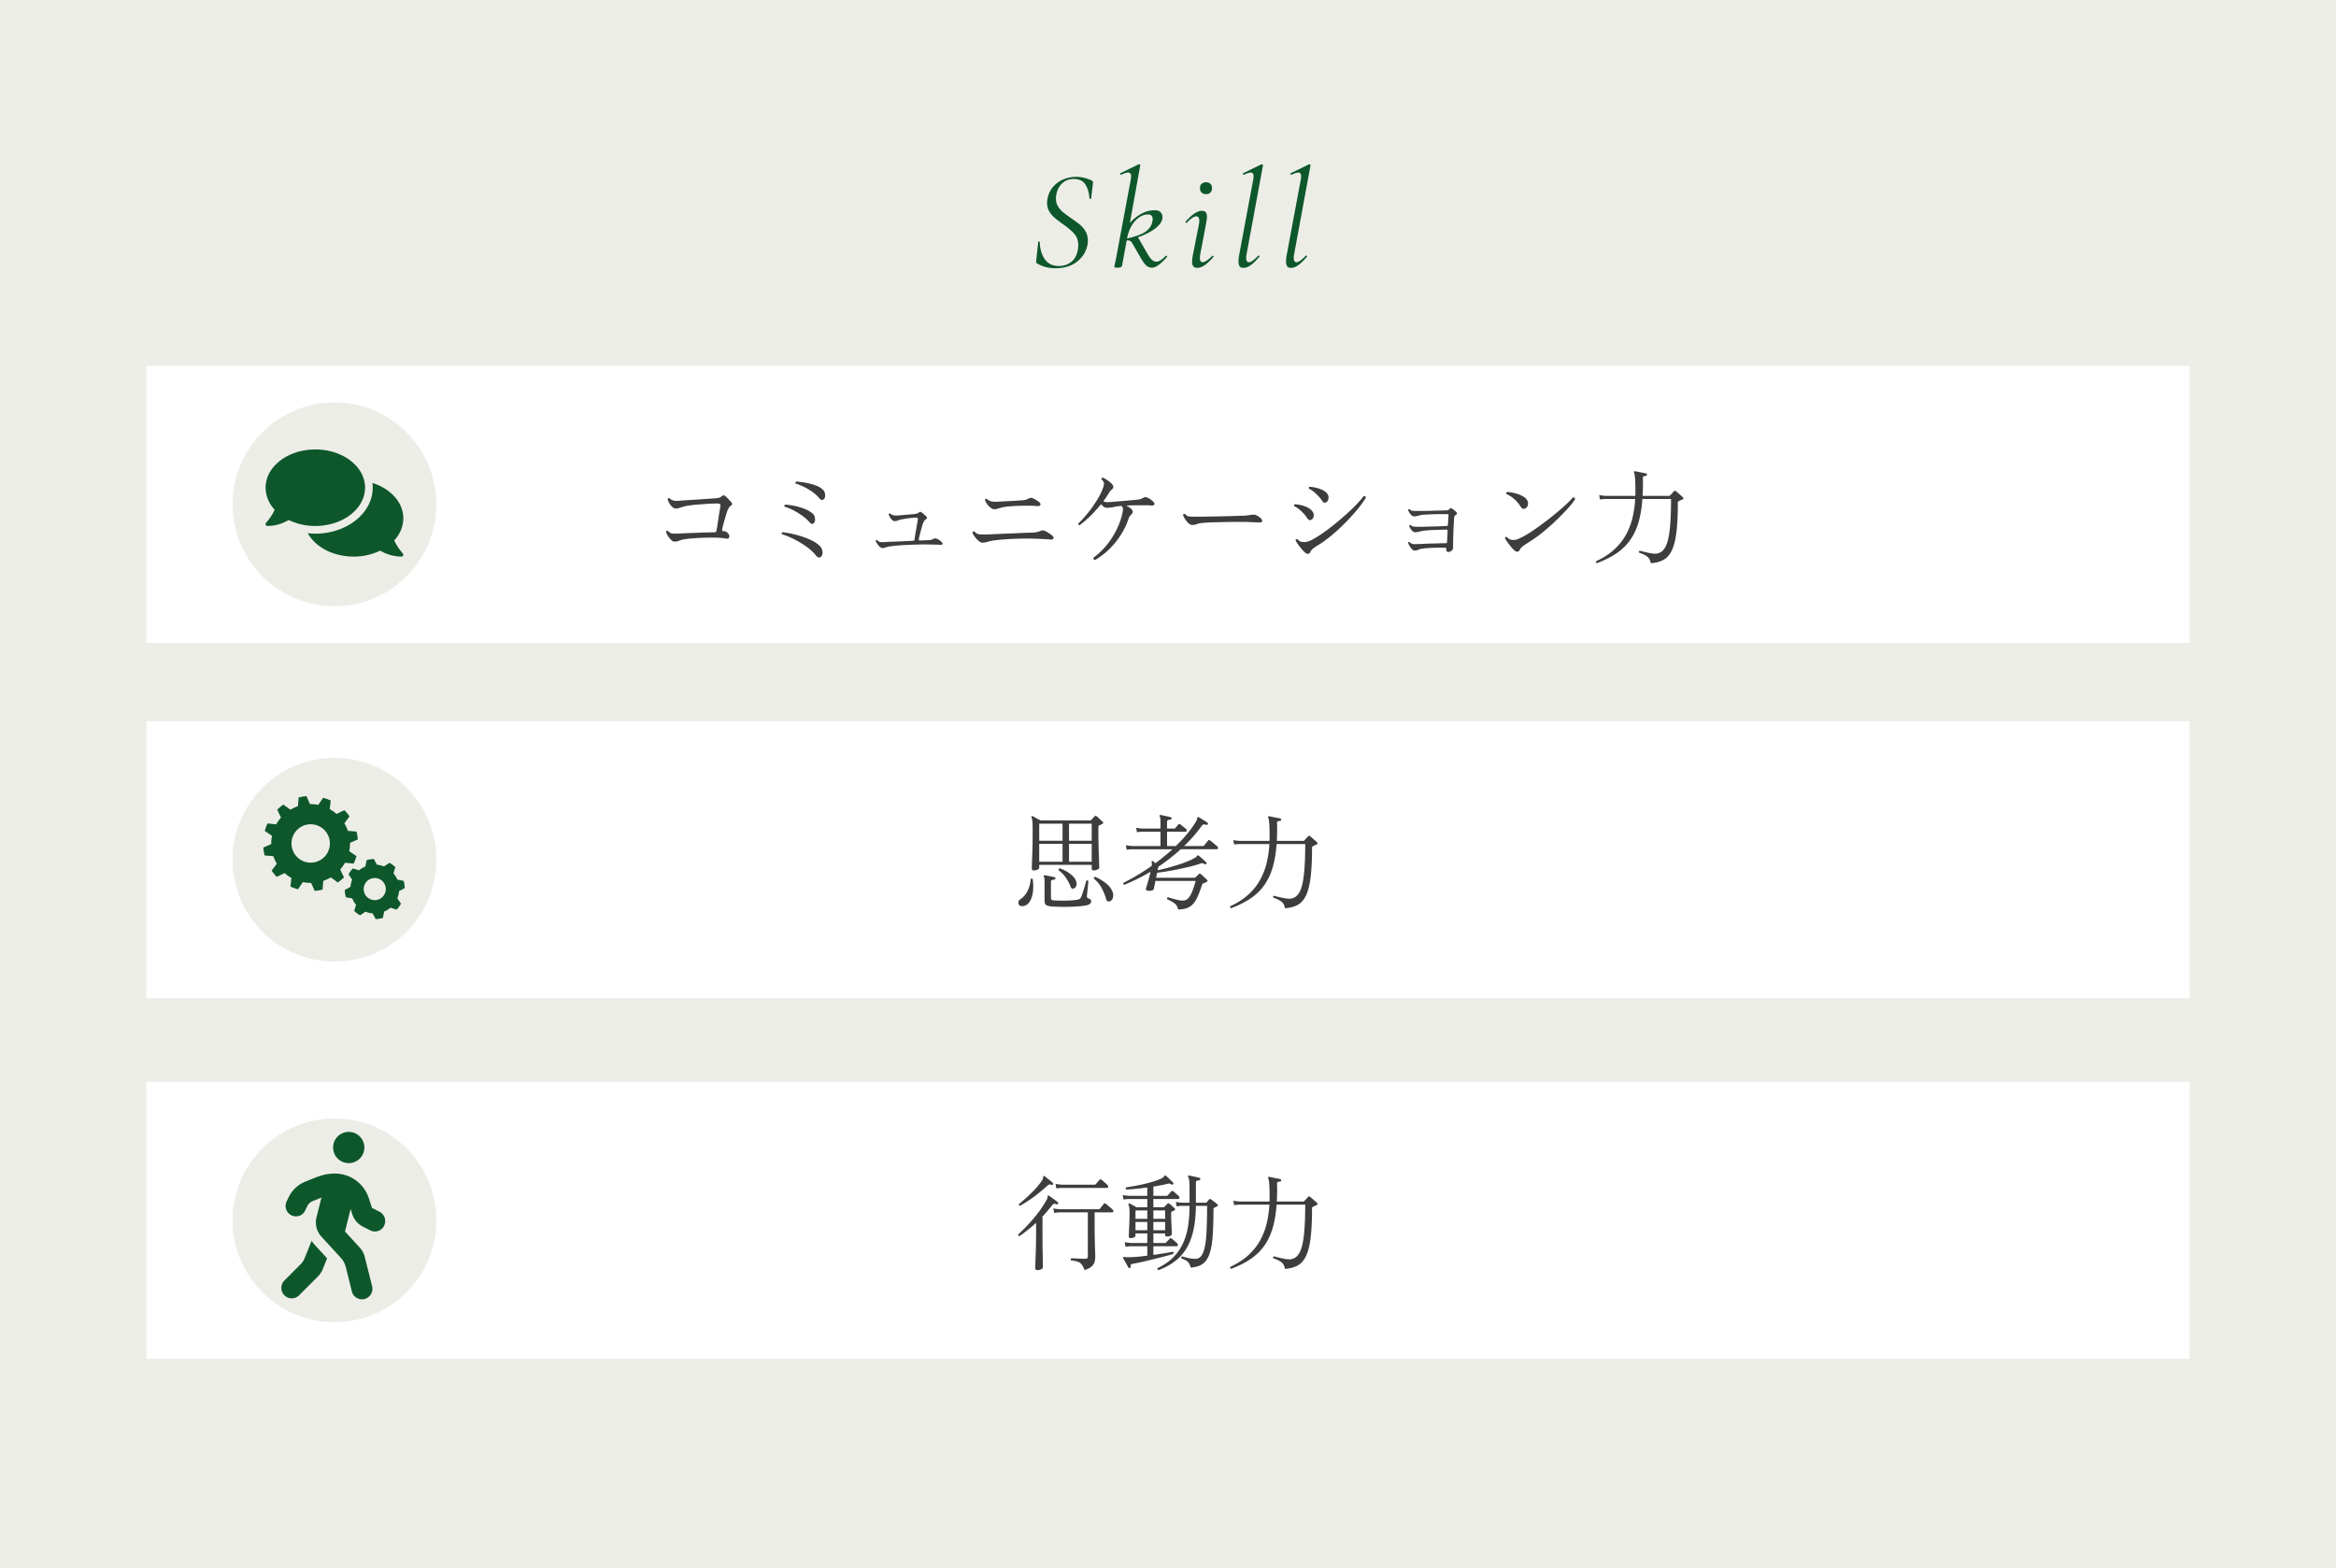
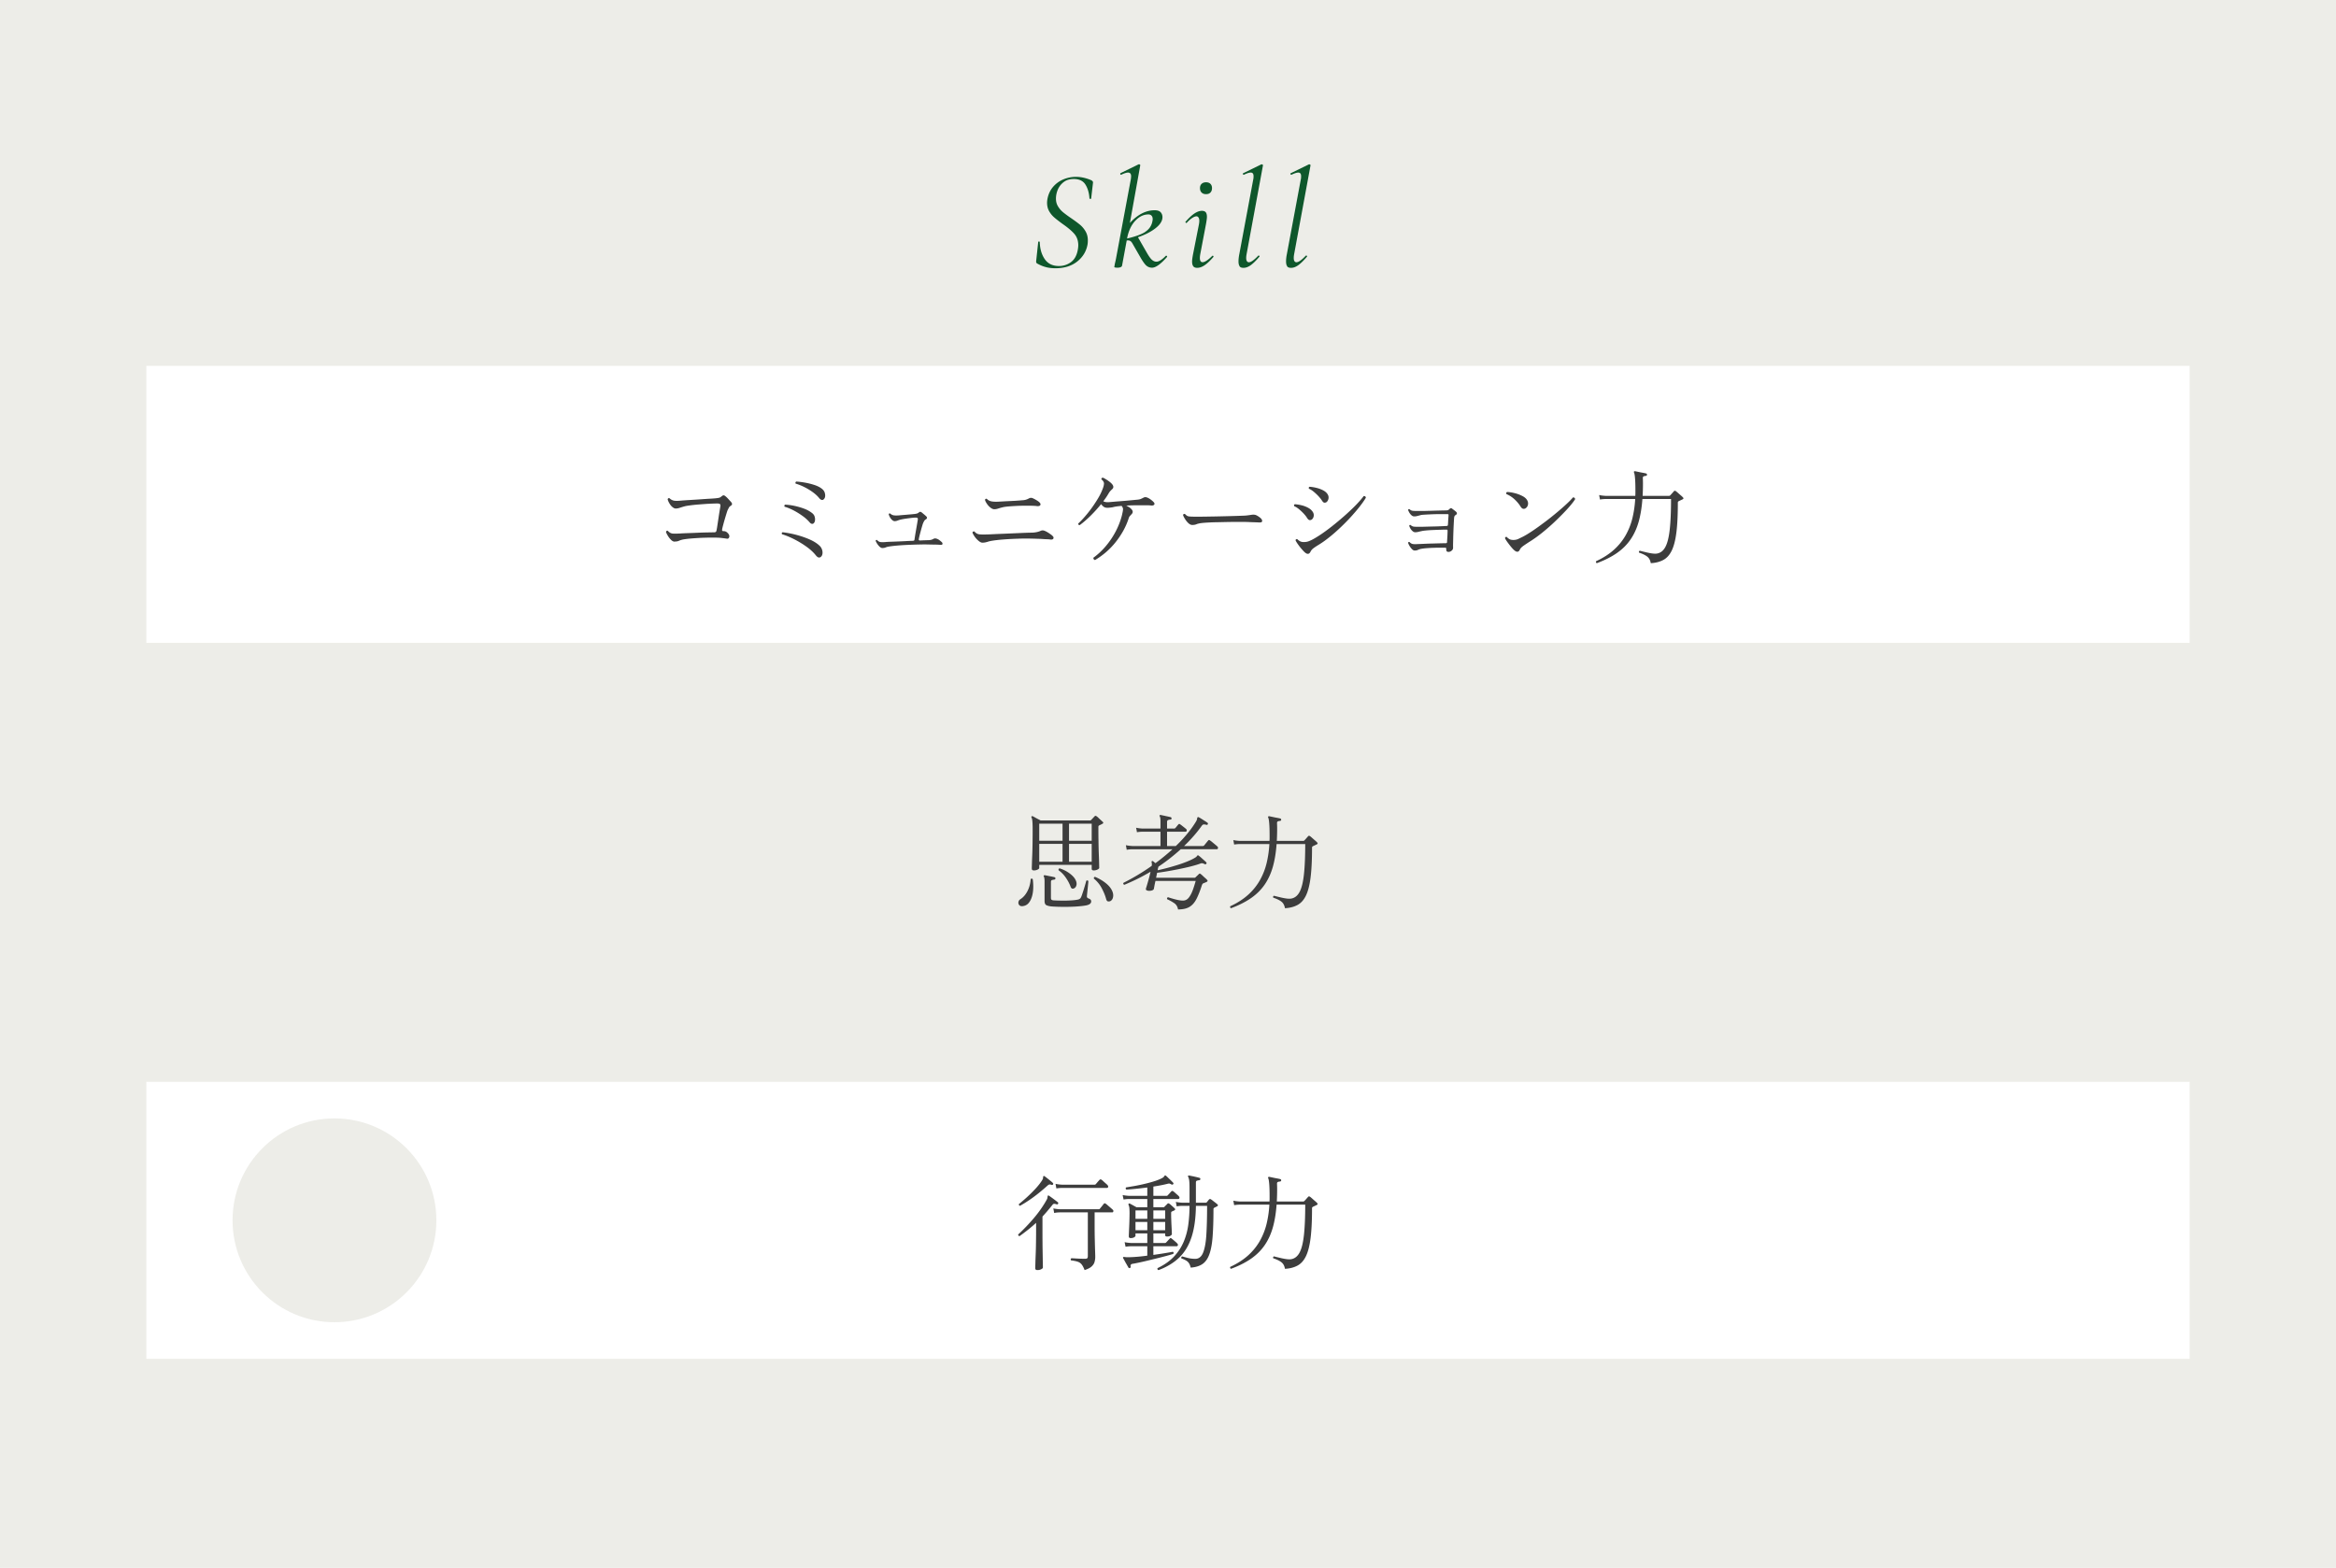
<svg xmlns="http://www.w3.org/2000/svg" id="lyr2" viewBox="0 0 447 300">
  <defs>
    <style>.cls-2{fill:#edede8}.cls-3{fill:#fff}.cls-4{fill:#0e572b}.cls-5{fill:#3d3d3d}</style>
  </defs>
  <g id="lyr">
    <path id="rect7741" d="M0 0h447v300H0z" class="cls-2" />
    <path id="rect7743" d="M28 70h391v53H28z" class="cls-3" />
-     <path id="rect7744" d="M28 138h391v53H28z" class="cls-3" />
    <path id="rect7745" d="M28 207h391v53H28z" class="cls-3" />
    <path d="M200.19 51.12c-.56-.13-1.14-.37-1.75-.71-.14-.09-.2-.26-.16-.51l.38-3.56c0-.09.05-.13.15-.13s.15.04.15.13c.04 1.3.36 2.38.96 3.25.6.87 1.51 1.31 2.71 1.31a3.8 3.8 0 0 0 2.34-.77c.67-.51 1.1-1.31 1.28-2.39.05-.31.08-.58.08-.81 0-.88-.26-1.62-.77-2.2-.51-.58-1.26-1.21-2.23-1.88-.67-.49-1.19-.89-1.58-1.23-.39-.33-.72-.73-.99-1.2s-.4-1.01-.4-1.62c0-.25.03-.51.08-.78.18-.9.54-1.66 1.09-2.29.55-.63 1.21-1.1 1.98-1.42a6.22 6.22 0 0 1 2.4-.47c.95 0 1.93.22 2.92.65.23.13.34.28.32.46l-.35 3c0 .07-.05.11-.15.11s-.16-.04-.18-.11c-.07-1.06-.33-1.94-.78-2.65-.45-.7-1.19-1.05-2.21-1.05-.77 0-1.42.19-1.93.58-.51.39-.89.87-1.13 1.44-.24.58-.36 1.15-.36 1.73s.13 1.05.39 1.48c.26.43.58.81.96 1.12.38.31.91.71 1.59 1.17.68.47 1.24.88 1.66 1.23.42.35.78.78 1.07 1.28.29.5.43 1.07.43 1.7 0 .32-.02.58-.05.76-.23 1.33-.89 2.43-1.97 3.29-1.08.86-2.48 1.3-4.19 1.3-.61 0-1.2-.07-1.75-.2ZM213.23 51.05l.11-.62c.11-.43.21-.91.3-1.43l2.75-14.71c.04-.29.05-.48.05-.57 0-.47-.2-.7-.59-.7-.29 0-.72.14-1.3.41h-.05c-.07 0-.12-.04-.13-.12-.02-.08 0-.14.05-.18l3.48-1.7h.05c.07 0 .14.03.19.08.05.05.07.1.05.13l-2.48 13.77-1 5.4c-.02.13-.1.23-.26.3-.15.07-.36.11-.61.11-.41 0-.62-.05-.62-.16Zm5.87-6.66c.78-.5 1.26-1.18 1.42-2.07.04-.18.05-.31.05-.38 0-.29-.07-.51-.22-.67-.14-.16-.34-.24-.59-.24-.92 0-1.75.4-2.5 1.19-.75.79-1.26 1.85-1.55 3.19l-.73-.97c.67-1.24 1.54-2.25 2.62-3.04 1.08-.78 2.2-1.17 3.35-1.17.54 0 .92.13 1.15.39.23.26.34.57.34.93 0 .88-.66 1.74-1.98 2.58-1.32.84-3.06 1.49-5.22 1.96v-.35c1.8-.4 3.09-.84 3.87-1.34Zm.3 6.47c-.3-.25-.65-.73-1.07-1.43l-1.57-2.73c-.14-.27-.28-.45-.42-.55-.13-.1-.3-.15-.5-.15-.16 0-.37.03-.62.08l2.46-.81 1.86 3.24c.36.61.67 1.03.93 1.24.26.22.54.32.82.32.47 0 1.06-.37 1.78-1.11.02-.02.04-.03.08-.03.07 0 .13.03.16.09.04.06.04.11 0 .15-1.21 1.37-2.16 2.05-2.86 2.05-.41 0-.77-.13-1.07-.38ZM228.35 50.96c-.16-.19-.24-.5-.24-.93 0-.27.06-.75.19-1.43l1.11-5.62c.05-.27.08-.51.08-.73 0-.27-.05-.48-.15-.63-.1-.15-.23-.23-.39-.23-.22 0-.49.11-.82.32s-.68.52-1.04.92c-.02.02-.04.03-.08.03-.05 0-.1-.03-.15-.09-.04-.06-.04-.11.01-.15.63-.72 1.2-1.25 1.7-1.58.5-.33.98-.5 1.43-.5.32 0 .56.09.72.27.15.18.23.48.23.89 0 .25-.06.73-.19 1.43l-1.08 5.67c-.05.29-.08.53-.08.73 0 .56.17.84.51.84.43 0 1.04-.4 1.84-1.19.04-.04.07-.05.11-.05.05 0 .1.03.13.09.04.06.03.12-.03.18-.61.7-1.16 1.22-1.65 1.55s-.96.5-1.43.5c-.32 0-.57-.09-.73-.28Zm1.58-14.12c-.21-.21-.31-.49-.31-.85 0-.34.1-.61.31-.81.21-.2.49-.3.85-.3s.64.1.84.3c.2.2.3.47.3.81 0 .36-.1.64-.3.85-.2.21-.48.31-.84.31s-.64-.1-.85-.31ZM237.22 50.96c-.15-.19-.23-.51-.23-.96 0-.38.05-.85.16-1.4l2.67-14.31c.04-.14.05-.34.05-.59 0-.45-.18-.68-.54-.68-.29 0-.72.14-1.3.41h-.05c-.07 0-.12-.04-.15-.13s0-.14.07-.16l3.48-1.7h.05c.07 0 .14.03.19.08.05.05.07.1.05.13l-3.13 16.96c-.05.27-.08.51-.08.73 0 .27.04.48.13.62s.22.22.38.22c.4 0 .99-.41 1.78-1.24.04-.04.07-.05.11-.05.05 0 .1.03.13.09.04.06.03.12-.03.17-.61.72-1.16 1.25-1.63 1.59-.48.34-.94.51-1.39.51-.34 0-.59-.09-.74-.28ZM246.32 50.96c-.15-.19-.23-.51-.23-.96 0-.38.05-.85.16-1.4l2.67-14.31c.04-.14.05-.34.05-.59 0-.45-.18-.68-.54-.68-.29 0-.72.14-1.3.41h-.05c-.07 0-.12-.04-.15-.13s0-.14.07-.16l3.48-1.7h.05c.07 0 .14.03.19.08.05.05.07.1.05.13l-3.13 16.96c-.05.27-.08.51-.08.73 0 .27.04.48.13.62s.22.22.38.22c.4 0 .99-.41 1.78-1.24.04-.04.07-.05.11-.05.05 0 .1.03.13.09.04.06.03.12-.03.17-.61.72-1.16 1.25-1.63 1.59-.48.34-.94.51-1.39.51-.34 0-.59-.09-.74-.28Z" class="cls-4" />
    <path d="M129.1 103.64c-.23 0-.46-.11-.69-.34-.23-.23-.44-.49-.62-.79s-.3-.54-.35-.73c.07-.21.19-.28.36-.2.28.31.58.48.89.51.31.03.76.03 1.33-.01h.12c.4-.03.89-.05 1.47-.07.58-.02 1.19-.04 1.82-.07.63-.03 1.24-.05 1.81-.06.57-.01 1.05-.02 1.42-.02.12 0 .22-.03.3-.08.08-.05.13-.17.16-.34.04-.19.09-.48.15-.88s.13-.84.2-1.32c.07-.48.14-.93.21-1.35.07-.42.12-.74.16-.97.04-.21.02-.36-.06-.45-.08-.09-.26-.13-.54-.13-.41 0-.93.02-1.54.05-.61.03-1.24.08-1.89.13-.65.05-1.23.11-1.75.18-.52.07-.89.13-1.12.2-.32.09-.61.18-.88.27-.27.09-.52.13-.76.13-.15 0-.3-.05-.45-.15-.15-.1-.29-.22-.41-.35-.17-.2-.32-.42-.45-.67-.13-.25-.2-.45-.23-.61.07-.19.19-.25.36-.18.25.24.53.39.83.45.3.06.75.06 1.35 0 .48-.04 1.06-.08 1.73-.12s1.35-.08 2.03-.13 1.29-.09 1.84-.12.94-.06 1.18-.09c.25-.03.45-.06.58-.1.13-.04.27-.13.42-.26.16-.13.29-.2.39-.19.1 0 .22.06.35.17.15.12.33.29.54.52s.37.4.48.52c.15.16.23.3.24.43.01.13-.07.25-.26.37-.16.09-.28.22-.36.38s-.17.33-.26.52c-.04.12-.11.33-.2.62-.09.29-.19.63-.3 1-.11.37-.21.73-.3 1.07s-.16.61-.2.81c-.03.19-.02.31 0 .36.03.05.14.08.31.08.28 0 .54.13.78.4.24.25.32.5.25.74s-.23.34-.47.3c-.21-.04-.53-.08-.94-.13-.41-.05-.85-.07-1.32-.07h-1.15c-.42 0-.85.02-1.29.03-.65.03-1.3.07-1.95.12-.65.05-1.21.12-1.69.2-.32.07-.59.15-.8.25-.21.1-.49.15-.84.15ZM157.04 106.58c-.13.09-.28.12-.43.08s-.33-.19-.53-.44c-.45-.56-1.04-1.1-1.75-1.61s-1.48-.98-2.3-1.4c-.82-.42-1.62-.75-2.39-.99-.09-.19-.05-.31.12-.38.91.11 1.81.28 2.7.52.89.24 1.72.53 2.47.86.75.33 1.36.71 1.81 1.12.25.21.43.47.54.77.11.3.14.58.1.85s-.15.47-.34.62Zm-1.32-6.48c-.09.11-.21.15-.36.13-.15-.02-.29-.11-.42-.27a7.56 7.56 0 0 0-1.33-1.21c-.54-.39-1.11-.75-1.72-1.07-.61-.32-1.19-.56-1.75-.72-.09-.17-.06-.31.1-.4.56.03 1.15.1 1.76.23.61.13 1.21.3 1.79.51s1.08.48 1.51.8c.29.2.48.44.57.71.09.27.11.53.08.77s-.11.41-.23.52Zm1.92-4.58c-.13.13-.28.18-.43.13s-.3-.15-.43-.31c-.31-.39-.7-.76-1.19-1.12-.49-.36-1.02-.69-1.59-.98-.57-.29-1.15-.53-1.74-.7-.05-.07-.07-.14-.04-.22a.32.32 0 0 1 .14-.18c.47.03 1.01.09 1.64.2.63.11 1.23.26 1.82.45s1.06.43 1.42.71c.28.21.47.46.56.73s.12.53.09.76c-.03.23-.12.41-.25.53ZM168.84 104.86c-.17 0-.35-.09-.53-.26-.18-.17-.34-.37-.48-.59s-.23-.4-.27-.53c.05-.16.15-.21.28-.14.2.23.42.35.65.38.23.03.55.03.95 0 .07-.01.12-.02.16-.02.19-.01.47-.03.86-.04.39-.01.83-.03 1.32-.05.49-.02 1-.04 1.51-.07.51-.03.99-.05 1.43-.06.09-.01.16-.04.2-.07.04-.03.07-.1.08-.21.01-.12.05-.35.1-.68.05-.33.12-.71.19-1.12.07-.41.14-.8.2-1.15.06-.35.1-.61.13-.77.03-.15.02-.26-.03-.33s-.17-.11-.37-.11c-.19 0-.46.02-.81.06-.35.04-.71.09-1.07.14-.36.05-.66.11-.9.16s-.46.12-.66.2c-.2.08-.39.12-.58.12-.17 0-.34-.08-.51-.24-.17-.16-.31-.34-.42-.55s-.18-.38-.21-.53c.05-.15.15-.19.28-.14.19.17.39.28.61.33.22.05.56.06 1.01.03.31-.03.66-.06 1.05-.09s.78-.07 1.15-.1c.37-.03.68-.06.92-.09.19-.03.33-.06.43-.09.1-.03.2-.1.31-.19.12-.09.22-.14.29-.13s.16.05.27.13c.11.09.25.21.43.36s.32.27.41.36c.24.23.22.43-.06.6-.12.07-.21.15-.28.26s-.15.26-.24.46c-.04.09-.1.28-.18.55s-.17.58-.26.92c-.09.34-.18.66-.25.96-.07.3-.12.51-.13.63-.04.17.04.26.24.26.24-.01.54-.03.91-.04.37-.01.62-.02.75-.02.2-.01.36-.04.48-.07.12-.03.28-.1.48-.21.19-.09.44-.07.76.08.12.05.27.15.44.29.17.14.29.24.36.31.11.13.14.25.1.36-.04.11-.17.15-.4.14-.2-.03-.49-.04-.86-.05-.37 0-.67-.01-.9-.01a28.8 28.8 0 0 0-1.89-.02c-.69.01-1.38.03-2.09.06-.8.03-1.57.07-2.3.13-.73.06-1.34.13-1.82.21-.25.04-.46.1-.62.17s-.37.11-.62.11ZM187.98 103.84c-.23-.01-.48-.14-.76-.38s-.53-.51-.74-.82-.35-.56-.4-.76a.27.27 0 0 1 .16-.17c.08-.03.15-.04.22-.01.27.32.59.5.96.54.37.04.84.05 1.4.02h.18c.32-.01.77-.03 1.34-.06.57-.03 1.21-.05 1.91-.08l2.09-.09c.69-.03 1.32-.06 1.89-.08.57-.02 1-.03 1.29-.03.61-.03 1.15-.14 1.6-.34.15-.07.29-.1.43-.09.14 0 .32.06.55.17.12.05.27.14.45.25.18.11.35.23.52.35s.28.22.35.3c.17.16.22.32.15.48-.07.16-.26.23-.55.2-.17-.03-.41-.05-.72-.06s-.61-.03-.92-.05c-.31-.02-.57-.03-.78-.03-.63-.03-1.27-.04-1.92-.05-.65 0-1.29 0-1.92.03-.99.03-1.92.08-2.81.15-.89.07-1.65.16-2.29.27-.13.03-.26.05-.37.08-.11.03-.22.06-.33.1-.15.04-.3.08-.45.11s-.33.05-.53.05Zm2.26-6.4c-.24-.01-.49-.13-.75-.34-.26-.21-.48-.46-.67-.75-.19-.29-.3-.52-.34-.71.07-.19.19-.25.36-.18.23.25.53.41.92.48s.89.08 1.5.04c.23-.01.53-.03.9-.05.37-.02.78-.04 1.21-.06.43-.02.85-.04 1.25-.07s.73-.05 1-.08c.45-.01.88-.13 1.28-.36a.8.8 0 0 1 .74-.02c.21.09.45.22.7.37s.43.28.52.37c.23.21.3.4.21.56s-.3.23-.63.2c-.28-.04-.65-.06-1.11-.07s-.96 0-1.5 0-1.07.02-1.6.05c-.53.03-1 .06-1.41.1s-.73.09-.94.14c-.32.08-.61.16-.88.25s-.52.13-.76.13ZM209.54 107.16c-.12-.03-.21-.08-.26-.17s-.07-.18-.06-.27c.88-.64 1.68-1.39 2.41-2.26.73-.87 1.36-1.81 1.89-2.83.53-1.02.93-2.08 1.2-3.17v-.04c.09-.36.15-.66.17-.91s-.07-.48-.27-.71c-.32.03-.62.06-.91.1s-.55.09-.79.16c-.32.05-.63.09-.92.1-.29.01-.53-.03-.72-.14-.21-.13-.41-.32-.58-.56-.59.73-1.25 1.47-1.99 2.2-.74.73-1.44 1.34-2.11 1.82a.28.28 0 0 1-.22-.09.263.263 0 0 1-.06-.21c.4-.37.83-.82 1.28-1.34.45-.52.9-1.08 1.33-1.68.43-.6.83-1.21 1.2-1.83.37-.62.66-1.22.87-1.79.16-.4.24-.74.25-1.01 0-.27-.16-.54-.49-.81-.03-.19.07-.29.28-.32.23.09.51.25.84.47.33.22.6.43.8.63.43.44.47.81.14 1.1-.17.16-.3.29-.39.39-.09.1-.2.27-.35.51-.12.21-.26.44-.42.67-.16.23-.34.48-.54.75.29.15.67.2 1.14.16.57-.05 1.21-.11 1.9-.16s1.36-.11 2-.17c.64-.06 1.17-.11 1.58-.15.23-.03.42-.07.58-.14.16-.07.33-.15.5-.24.13-.07.26-.1.38-.09.12 0 .24.04.36.09.23.09.44.22.64.37s.36.29.48.41c.23.21.29.4.19.55s-.32.21-.65.17c-.24-.03-.54-.04-.91-.04h-1.41c-.84 0-1.63.02-2.38.06.16.09.32.18.47.27.15.09.28.18.37.27.44.39.51.75.2 1.08-.16.17-.28.31-.37.4-.09.09-.17.27-.25.54-.52 1.55-1.33 3.01-2.43 4.4-1.1 1.39-2.42 2.54-3.97 3.46ZM228.1 100.44c-.23 0-.46-.12-.71-.35-.25-.23-.46-.5-.65-.81-.19-.31-.31-.55-.36-.74.07-.19.19-.25.38-.18.23.25.45.4.68.44.23.04.57.06 1.02.06h1.44c.64 0 1.36-.02 2.15-.03a362.402 362.402 0 0 0 4.51-.11c.64-.02 1.12-.04 1.44-.05.27-.01.51-.03.73-.06s.46-.06.71-.1c.17-.03.34-.04.5-.03s.31.04.46.11c.17.08.36.19.55.33.19.14.34.27.43.39.13.19.17.35.12.48-.05.13-.23.19-.52.18-.29-.01-.64-.03-1.04-.04-.4-.01-.75-.03-1.06-.04-.15-.01-.43-.02-.86-.02h-1.53c-.59 0-1.22 0-1.89.02-.67.01-1.32.03-1.96.04-.64.01-1.21.04-1.72.07-.51.03-.9.07-1.18.11-.33.05-.61.12-.82.21s-.49.13-.82.13ZM250.96 99.44a.58.58 0 0 1-.37.08c-.14-.01-.3-.15-.47-.4-.16-.27-.38-.55-.65-.84-.27-.29-.57-.57-.88-.83-.31-.26-.62-.46-.93-.59-.09-.19-.05-.31.12-.38.43.03.86.1 1.31.21s.85.27 1.22.47c.37.2.64.43.83.7.21.28.29.58.24.89s-.19.54-.42.69Zm-1.42 6.12c-.19-.19-.39-.42-.62-.69-.23-.27-.43-.55-.62-.82s-.32-.5-.4-.69a.32.32 0 0 1 .14-.18c.07-.04.13-.05.2-.02.15.16.32.29.52.4.2.11.45.16.74.16s.55-.04.78-.11.47-.18.74-.31c.6-.31 1.27-.72 2.02-1.24s1.52-1.1 2.31-1.74c.79-.64 1.56-1.29 2.3-1.96.74-.67 1.4-1.3 1.97-1.9.57-.6 1.01-1.11 1.32-1.54.25-.03.39.08.42.32-.24.41-.59.92-1.05 1.52-.46.6-1 1.24-1.62 1.93s-1.28 1.37-1.99 2.05c-.71.68-1.42 1.32-2.15 1.91-.73.59-1.42 1.1-2.09 1.51-.51.31-.89.56-1.14.75-.25.19-.43.4-.54.63-.27.57-.68.58-1.24.02Zm4.26-9.46c-.12.07-.25.09-.39.08-.14-.01-.29-.15-.45-.4-.17-.27-.4-.55-.67-.84-.27-.29-.57-.57-.88-.83-.31-.26-.62-.46-.93-.59-.09-.19-.05-.31.12-.38.43.03.86.1 1.31.21.45.11.86.26 1.23.45s.65.41.84.68c.21.29.29.6.23.92s-.2.55-.41.7ZM277.16 105.6c-.15 0-.25-.04-.32-.11s-.1-.24-.1-.49c0-.13-.05-.2-.16-.2h-1c-.4 0-.83 0-1.28.02-.45.01-.89.04-1.31.07-.42.03-.78.08-1.07.13-.24.05-.44.12-.6.2-.16.08-.37.12-.62.12-.17 0-.35-.09-.53-.28-.18-.19-.34-.4-.47-.63a2.65 2.65 0 0 1-.26-.57c.05-.15.15-.19.28-.14.21.23.44.35.67.38.23.03.56.03.99 0h.08c.31-.01.69-.03 1.15-.05.46-.02.95-.04 1.46-.05.51-.01 1-.03 1.46-.04.46-.01.83-.02 1.11-.02.17 0 .26-.07.26-.22 0-.08.01-.27.03-.56.02-.29.04-.6.05-.92.01-.32.02-.55.02-.7 0-.04 0-.08-.03-.13-.02-.05-.08-.07-.17-.07-.21 0-.55 0-1.01.02-.46.01-.95.03-1.47.05-.52.02-.99.05-1.42.09s-.71.08-.86.12c-.24.05-.46.1-.66.15-.2.05-.39.07-.58.07-.17 0-.34-.07-.51-.22-.17-.15-.31-.32-.42-.52-.11-.2-.18-.37-.21-.5.05-.15.14-.19.26-.14.19.17.38.27.58.3s.51.04.92.04h.14c.27 0 .64 0 1.13-.02.49-.01 1.01-.03 1.56-.04.55-.01 1.06-.03 1.53-.05.47-.02.82-.04 1.06-.05.15-.01.22-.09.22-.22.01-.11.03-.29.04-.56.01-.27.03-.53.05-.79s.03-.42.03-.49c.01-.09 0-.15-.04-.17a.418.418 0 0 0-.18-.03h-1.92c-.44 0-.88.02-1.32.04-.44.02-.83.04-1.17.06-.34.02-.58.05-.73.09-.24.07-.46.12-.65.17s-.38.07-.57.07c-.17 0-.34-.07-.51-.22s-.31-.32-.42-.52a2.9 2.9 0 0 1-.23-.5c.07-.15.16-.19.28-.14.17.17.36.27.57.3.21.03.52.04.93.04h1.06c.4 0 .84-.02 1.31-.03.47-.01.93-.03 1.37-.04.44-.01.82-.02 1.14-.03.32 0 .52-.01.6-.01.15 0 .27-.02.36-.05s.19-.1.3-.21c.11-.11.2-.16.27-.17s.16.03.25.11c.11.08.24.18.4.3.16.12.29.23.38.32s.13.19.12.3-.08.19-.2.26c-.13.08-.22.17-.26.26-.04.09-.07.23-.08.4-.01.17-.03.45-.05.82a113.785 113.785 0 0 0-.11 2.7c-.01.48-.02.91-.03 1.29s0 .66 0 .85-.09.36-.27.52-.38.24-.61.24ZM289.62 105.16c-.2-.2-.42-.45-.65-.74-.23-.29-.44-.57-.63-.84-.17-.24-.29-.45-.36-.62.03-.09.07-.16.14-.2.07-.04.13-.05.2-.02.15.17.32.31.52.42.2.11.45.16.74.16.36 0 .69-.07.98-.21.29-.14.57-.28.84-.41.55-.28 1.18-.67 1.91-1.16.73-.49 1.48-1.04 2.27-1.63.79-.59 1.54-1.19 2.26-1.79.72-.6 1.36-1.16 1.92-1.68.56-.52.97-.94 1.22-1.26.12-.01.22.01.3.08.08.07.12.15.12.26-.19.32-.5.73-.93 1.24-.43.51-.95 1.07-1.55 1.68s-1.24 1.24-1.93 1.87c-.69.63-1.39 1.23-2.1 1.79-.71.56-1.4 1.05-2.05 1.46-.51.32-.94.61-1.3.86-.36.25-.59.49-.7.72-.25.57-.66.58-1.22.02Zm2.3-7.9c-.13.09-.29.12-.46.09s-.34-.18-.5-.43c-.27-.45-.64-.9-1.12-1.35a5.31 5.31 0 0 0-1.58-1.03c-.08-.17-.04-.31.12-.4.45.01.94.09 1.47.22s1.01.32 1.46.55c.45.23.76.51.93.83.16.29.2.58.13.87-.07.29-.22.5-.45.65ZM305.56 107.76c-.08-.03-.13-.08-.16-.16s-.02-.15.02-.22c1.39-.64 2.54-1.39 3.47-2.24.93-.85 1.67-1.79 2.24-2.82.57-1.03.99-2.12 1.26-3.27s.44-2.34.51-3.57h-5.66c-.45.01-.81.05-1.08.1l-.16-.86c.33.08.74.13 1.22.16h5.7c.01-.17.02-.34.02-.51v-.51c0-1.89-.09-3.04-.26-3.44-.05-.08-.05-.15 0-.2.04-.05.11-.07.2-.06.13.03.34.07.62.13.28.06.56.12.85.17.29.05.5.1.65.14.11.04.16.12.16.24-.01.12-.09.19-.22.22-.19.01-.33.04-.43.09-.1.05-.15.15-.15.31.03.61.03 1.2.02 1.77-.01.57-.03 1.12-.06 1.65h5.04c.09 0 .17-.03.22-.08.11-.11.23-.24.37-.4.14-.16.26-.29.35-.4.11-.12.23-.13.38-.02.08.05.21.16.4.33.19.17.37.33.56.49.19.16.31.28.38.36.17.16.15.29-.08.4-.11.05-.23.11-.36.17-.13.06-.25.12-.36.17a.4.4 0 0 0-.12.1c-.03.04-.04.13-.04.26 0 2.24-.09 4.09-.27 5.56s-.47 2.62-.87 3.47-.93 1.46-1.6 1.83c-.67.37-1.48.59-2.44.64-.09-.56-.32-.98-.68-1.26-.36-.28-.88-.53-1.56-.76-.04-.08-.04-.16-.01-.23s.09-.12.17-.13c.04.01.09.03.14.04.05.01.11.03.16.04.27.07.58.14.95.23s.73.16 1.09.21c.36.05.67.06.92.02.71-.12 1.25-.56 1.64-1.31.39-.75.66-1.88.82-3.38s.24-3.42.24-5.75h-5.48c-.12 1.64-.36 3.1-.72 4.37s-.88 2.4-1.56 3.39c-.68.99-1.55 1.85-2.6 2.58s-2.33 1.38-3.84 1.94ZM195.78 173.37c-.33.05-.58 0-.73-.17s-.21-.37-.17-.6c.04-.23.17-.42.38-.55.53-.33.98-.84 1.34-1.53s.57-1.46.62-2.31c.07-.07.14-.1.21-.09.07 0 .14.04.19.11.08.57.11 1.15.09 1.73s-.1 1.12-.25 1.61-.36.9-.63 1.22c-.27.32-.62.51-1.05.58Zm2.04-6.82c-.09 0-.18-.02-.26-.07s-.12-.14-.12-.29c0-.08 0-.34.02-.79.01-.45.03-1.01.06-1.7s.05-1.43.06-2.24c.01-.81.02-1.61.02-2.41 0-.59 0-1.05-.02-1.38a6.54 6.54 0 0 0-.06-.78c-.03-.19-.07-.34-.14-.46-.04-.09-.03-.17.02-.22.05-.05.13-.06.24-.02.08.04.21.11.4.22.19.11.38.21.59.32s.37.19.49.26h9.44c.09 0 .17-.03.22-.08.07-.07.18-.19.35-.37.17-.18.28-.3.33-.35.11-.12.24-.11.4.02.08.05.2.15.35.3.15.15.31.29.46.43s.26.24.33.31c.08.05.12.12.11.19s-.06.14-.17.19c-.21.12-.41.22-.6.3a.4.4 0 0 0-.12.1c-.03.04-.04.13-.04.26 0 .87 0 1.75.02 2.64.01.89.03 1.72.06 2.48s.05 1.38.06 1.87c.01.49.02.75.02.79 0 .09-.11.2-.33.31-.22.11-.46.17-.71.17-.27 0-.4-.11-.4-.32v-.74h-10.04v.6c0 .09-.1.19-.31.3s-.45.16-.73.16Zm1.04-5.68h4.46v-3.26h-4.46v3.26Zm0 4.02h4.46v-3.42h-4.46v3.42Zm2.26 8.54c-.36-.04-.66-.12-.89-.23-.23-.11-.35-.39-.35-.83v-3.7c0-.49-.05-.81-.14-.94-.05-.08-.05-.15 0-.2s.12-.07.2-.06c.15.03.34.06.57.11.23.05.47.09.71.14.24.05.43.09.58.13.11.04.16.12.16.24-.01.12-.09.19-.22.22-.15.01-.29.04-.43.08s-.21.16-.21.36v3.06c0 .13.03.24.08.31s.17.12.34.15c.15.01.41.03.79.04s.81.02 1.3.02.97-.02 1.44-.05.88-.08 1.21-.15c.21-.04.38-.13.5-.28.08-.11.18-.32.29-.65.11-.33.23-.68.35-1.07.12-.39.22-.73.31-1.04.09-.31.14-.49.15-.56.07-.05.14-.07.22-.06.08.01.14.05.18.12 0 .05-.01.23-.04.52-.03.29-.06.62-.1.98-.04.36-.07.68-.1.96-.03.28-.04.45-.04.5 0 .09.03.17.1.23s.13.1.2.13c.16.05.29.12.38.21.09.09.14.21.14.37 0 .37-.33.63-1 .76-.44.08-.98.14-1.63.19-.65.05-1.31.07-1.99.08-.68 0-1.3 0-1.85-.02s-.96-.04-1.21-.07Zm4.42-3.46c-.33.17-.57.05-.7-.36-.21-.57-.52-1.14-.91-1.7s-.84-1.02-1.35-1.38c-.07-.2 0-.33.18-.38.72.23 1.37.56 1.94.99.57.43.95.86 1.14 1.29.16.33.21.65.14.94-.07.29-.21.49-.44.6Zm-.98-9.1h4.34v-3.26h-4.34v3.26Zm0 4.02h4.34v-3.42h-4.34v3.42Zm7.82 7.56c-.16.05-.31.05-.44 0-.13-.06-.23-.23-.3-.51-.17-.63-.45-1.29-.82-1.99a5.98 5.98 0 0 0-1.5-1.83c-.04-.2.03-.31.22-.34.83.35 1.55.78 2.17 1.3s1.02 1.07 1.21 1.66c.12.37.13.73.03 1.06-.1.33-.29.55-.57.66ZM225.42 174.02c-.09-.55-.35-.96-.76-1.23-.41-.27-.85-.52-1.32-.73-.07-.2 0-.33.18-.38.11.04.33.11.66.21.33.1.7.2 1.1.29.4.09.76.14 1.08.14.45 0 .83-.19 1.13-.58.3-.39.55-.87.76-1.45.21-.58.39-1.16.55-1.73h-7.7c-.08.36-.15.68-.2.96-.05.28-.09.46-.1.54-.03.16-.18.27-.45.34s-.52.07-.75.02h-.02c-.08-.03-.16-.07-.24-.12-.08-.05-.09-.17-.04-.36.11-.33.24-.79.41-1.37.17-.58.32-1.17.45-1.77a38.18 38.18 0 0 1-5.02 2.5c-.2-.09-.25-.22-.16-.38a41.383 41.383 0 0 0 5.4-3.24c.03-.12.04-.24.03-.36 0-.12-.02-.23-.05-.34-.03-.09 0-.16.06-.2.08-.05.15-.05.22.02.07.04.14.09.21.16.07.07.16.13.25.2 1.11-.81 2.19-1.7 3.26-2.66h-7.7c-.44.01-.79.05-1.06.1l-.16-.88c.33.08.74.13 1.22.16h5.4v-2.74h-3.42c-.45.01-.81.05-1.08.1l-.16-.86c.33.08.74.13 1.22.16h3.44v-1.4c0-.47-.05-.78-.14-.94-.07-.07-.07-.14 0-.22.04-.04.1-.05.18-.04.15.03.34.07.58.12.24.05.48.11.73.16s.45.1.61.14c.11.04.16.13.16.26-.01.13-.09.2-.22.2-.15.01-.29.04-.43.09-.14.05-.21.17-.21.37v1.26h1.36c.08 0 .15-.03.22-.1s.17-.18.3-.35c.13-.17.23-.28.28-.33.07-.08.13-.12.18-.11.05 0 .12.04.2.11.07.04.18.12.33.24l.46.36c.15.12.26.21.31.26.11.09.15.2.12.33s-.1.19-.22.19h-3.54v2.74H225c.72-.69 1.4-1.41 2.03-2.16.63-.75 1.2-1.51 1.69-2.3.23-.35.34-.6.35-.76s.05-.26.13-.3c.04-.03.11-.02.2.02.13.07.3.17.51.3.21.13.42.27.63.4.21.13.38.25.5.34.11.07.13.16.08.28-.05.12-.15.16-.28.12-.2-.05-.37-.08-.5-.07s-.25.08-.36.23c-.49.69-1.03 1.37-1.6 2.02s-1.17 1.28-1.8 1.88h3.58c.09 0 .17-.03.22-.08.04-.04.12-.13.23-.27.11-.14.23-.28.35-.43.12-.15.2-.24.24-.28.09-.12.21-.12.34 0 .08.04.22.14.42.31.2.17.4.33.6.5.2.17.33.28.38.33.11.09.15.21.12.34-.03.13-.1.2-.22.2h-6.9c-.67.6-1.36 1.18-2.07 1.74-.71.56-1.45 1.09-2.21 1.6 0 .03 0 .06-.01.09 0 .03-.02.07-.03.11-.03.05-.06.21-.1.48.49-.11 1.06-.24 1.71-.41.65-.17 1.31-.36 1.99-.57.68-.21 1.32-.44 1.92-.68.6-.24 1.1-.48 1.5-.72.19-.11.31-.21.38-.31s.12-.16.16-.17c.07-.01.13 0 .18.06.12.08.27.2.45.36l.55.49c.19.17.33.3.44.41.09.09.11.19.04.28-.07.11-.17.14-.3.1l-.02-.02c-.15-.07-.28-.12-.39-.15s-.24-.02-.39.03c-.53.2-1.18.39-1.93.58-.75.19-1.53.36-2.33.52s-1.56.3-2.28.42c-.72.12-1.31.21-1.78.26l-.2.96h7.34c.08 0 .15-.03.2-.08.07-.07.17-.17.32-.31.15-.14.25-.24.32-.31s.13-.1.18-.1.12.03.2.1c.09.07.22.17.37.32s.31.29.47.43c.16.14.27.25.34.33.17.17.15.31-.08.42-.09.04-.2.09-.32.14-.12.05-.22.09-.3.12-.12.05-.21.18-.28.38-.33 1.04-.67 1.9-1.02 2.59s-.79 1.2-1.33 1.53c-.54.33-1.28.5-2.21.5ZM235.56 173.78c-.08-.03-.13-.08-.16-.16s-.02-.15.02-.22c1.39-.64 2.54-1.39 3.47-2.24.93-.85 1.67-1.79 2.24-2.82.57-1.03.99-2.12 1.26-3.27s.44-2.34.51-3.57h-5.66c-.45.01-.81.05-1.08.1l-.16-.86c.33.08.74.13 1.22.16h5.7c.01-.17.02-.34.02-.51v-.51c0-1.89-.09-3.04-.26-3.44-.05-.08-.05-.15 0-.2.04-.05.11-.07.2-.06.13.03.34.07.62.13.28.06.56.12.85.17.29.05.5.1.65.14.11.04.16.12.16.24-.01.12-.09.19-.22.22-.19.01-.33.04-.43.09-.1.05-.15.15-.15.31.03.61.03 1.2.02 1.77-.01.57-.03 1.12-.06 1.65h5.04c.09 0 .17-.03.22-.08.11-.11.23-.24.37-.4.14-.16.26-.29.35-.4.11-.12.23-.13.38-.02.08.05.21.16.4.33.19.17.37.33.56.49.19.16.31.28.38.36.17.16.15.29-.08.4-.11.05-.23.11-.36.17-.13.06-.25.12-.36.17a.4.4 0 0 0-.12.1c-.03.04-.04.13-.04.26 0 2.24-.09 4.09-.27 5.56s-.47 2.62-.87 3.47-.93 1.46-1.6 1.83c-.67.37-1.48.59-2.44.64-.09-.56-.32-.98-.68-1.26-.36-.28-.88-.53-1.56-.76-.04-.08-.04-.16-.01-.23s.09-.12.17-.13c.04.01.09.03.14.04.05.01.11.03.16.04.27.07.58.14.95.23s.73.16 1.09.21c.36.05.67.06.92.02.71-.12 1.25-.56 1.64-1.31.39-.75.66-1.88.82-3.38s.24-3.42.24-5.75h-5.48c-.12 1.64-.36 3.1-.72 4.37s-.88 2.4-1.56 3.39c-.68.99-1.55 1.85-2.6 2.58s-2.33 1.38-3.84 1.94ZM198.52 243.02c-.28 0-.42-.11-.42-.34 0-.07 0-.34.02-.82.01-.48.03-1.08.06-1.79s.05-1.47.06-2.26c.01-.79.02-1.53.02-2.21v-1.62c-.49.45-1 .89-1.53 1.31-.53.42-1.07.83-1.63 1.23-.2-.03-.29-.13-.26-.32 1.03-.95 2.02-1.98 2.98-3.11s1.79-2.31 2.48-3.55c.07-.12.11-.23.12-.32.01-.09.03-.17.04-.24 0-.12.03-.19.08-.22.07-.03.13-.01.2.04a28.053 28.053 0 0 1 1.17.85c.22.17.39.3.51.39.09.09.11.19.04.3-.05.11-.15.14-.28.1-.01 0-.03 0-.04-.02-.13-.04-.26-.07-.39-.08-.13-.01-.25.06-.37.22-.32.4-.64.78-.95 1.15-.31.37-.63.72-.95 1.07v2.84c0 .72 0 1.47.01 2.25 0 .78.02 1.51.03 2.19.01.68.02 1.24.03 1.69s.01.71.01.79c0 .11-.11.21-.32.32-.21.11-.45.16-.72.16Zm-3.34-12.3a.23.23 0 0 1-.18-.12c-.04-.07-.05-.13-.04-.2.45-.36.96-.79 1.52-1.3s1.1-1.04 1.62-1.6.94-1.09 1.26-1.58c.17-.27.25-.47.24-.62-.01-.15.02-.23.1-.26.05-.04.12-.03.2.04.12.08.28.2.48.36.2.16.4.32.61.49.21.17.36.3.47.41.09.09.11.19.04.28-.07.12-.16.15-.28.1a.87.87 0 0 0-.4-.08c-.09.01-.21.08-.36.2-.48.44-1.03.91-1.65 1.41s-1.25.97-1.89 1.4-1.22.79-1.74 1.07Zm12.36 12.3c-.17-.45-.35-.8-.54-1.05-.19-.25-.44-.43-.75-.54-.31-.11-.75-.2-1.31-.27-.11-.17-.08-.31.08-.4.15 0 .37.01.68.03.31.02.64.04.99.05.35.01.67.02.95.02.2 0 .34-.04.41-.11s.11-.2.11-.37v-8.4h-5.38c-.44.01-.79.05-1.06.12l-.16-.88c.33.08.74.13 1.22.16h7.42c.07 0 .12 0 .16-.02.04-.01.08-.05.12-.1.04-.05.11-.14.22-.27s.21-.26.31-.39.17-.22.21-.26c.08-.12.2-.13.36-.02.07.04.2.14.39.31.19.17.39.33.58.5.19.17.32.28.37.33.11.09.15.2.12.33s-.09.19-.2.19h-3.38v2.26c0 1.05.01 2.03.03 2.92.02.89.04 1.63.06 2.22.02.59.03.95.03 1.1 0 .35-.05.68-.14 1-.09.32-.29.61-.58.87s-.73.48-1.32.67Zm-5.4-15.62-.16-.88c.33.08.74.13 1.22.16h6.24c.09 0 .17-.03.22-.08.04-.04.11-.12.22-.25s.21-.25.32-.37c.11-.12.18-.2.22-.24.09-.09.21-.1.34-.02.08.05.2.15.36.3.16.15.32.29.48.43.16.14.27.24.32.31.12.12.16.24.13.36s-.12.18-.25.18h-8.58c-.45.01-.81.05-1.08.1ZM216.2 242.63c-.11.04-.2 0-.28-.1-.05-.11-.15-.27-.28-.5-.13-.23-.27-.46-.4-.71-.13-.25-.24-.44-.32-.57-.04-.08-.04-.15 0-.2.04-.04.16-.05.36-.02.07.01.15.02.26.03h.34c.47 0 1.02-.03 1.66-.08.64-.05 1.31-.13 2-.22v-1.8h-3.1c-.44.01-.79.05-1.06.1l-.18-.88c.35.08.76.13 1.24.16h3.1V236h-2.26v.46c0 .09-.09.19-.26.29-.17.1-.39.15-.66.15-.24 0-.36-.11-.36-.32 0-.07 0-.26.02-.59.01-.33.03-.72.05-1.19s.04-.94.05-1.42c.01-.48.02-.9.02-1.26 0-.53-.02-.9-.05-1.09-.03-.19-.08-.36-.15-.49-.03-.09-.01-.17.04-.22.07-.05.14-.06.22-.02.13.07.34.18.61.33.27.15.5.28.67.37h2.06v-1.58h-3.48c-.44.01-.79.05-1.06.1l-.18-.86c.35.08.76.13 1.24.16h3.48v-1.6c-.73.09-1.46.18-2.17.25s-1.32.12-1.83.15c-.16-.13-.18-.27-.06-.42.44-.07.98-.16 1.61-.27s1.29-.25 1.97-.41 1.32-.34 1.92-.53c.6-.19 1.09-.4 1.46-.61.15-.08.25-.17.32-.28.07-.11.12-.17.16-.18.07-.01.13 0 .2.06.11.09.25.22.42.39.17.17.35.33.52.5.17.17.31.31.42.43.09.08.1.17.02.28-.08.09-.18.12-.3.08a.374.374 0 0 1-.1-.06c-.11-.05-.2-.09-.28-.12-.08-.03-.2-.02-.36.02-.36.09-.78.19-1.25.28-.47.09-.98.18-1.51.26v1.78h2.52c.09 0 .16-.03.2-.08.07-.07.19-.19.36-.38.17-.19.29-.32.36-.4.11-.11.23-.11.36-.02.09.07.21.16.35.29s.28.25.42.37.24.21.29.28c.12.12.16.24.13.36s-.12.18-.25.18h-4.74V231h1.9c.09 0 .17-.03.22-.08.07-.08.16-.18.28-.29s.21-.21.28-.29c.12-.12.25-.12.4 0 .07.04.17.12.3.24.13.12.27.24.4.36s.23.21.28.26c.17.16.15.3-.08.42-.07.03-.13.05-.18.08-.05.03-.13.06-.24.1a.4.4 0 0 0-.12.1c-.03.04-.04.13-.04.26 0 .32 0 .69.02 1.12.01.43.03.84.05 1.25.02.41.04.76.05 1.05.01.29.02.48.02.56 0 .09-.08.19-.25.3-.17.11-.38.16-.65.16s-.38-.09-.38-.26V236h-2.26v1.84h2.2c.09 0 .17-.03.22-.08.07-.07.19-.19.36-.38s.29-.31.36-.38c.09-.13.21-.14.34-.02.09.07.21.16.36.29l.43.37c.14.12.24.21.29.28.12.12.16.24.13.36s-.12.18-.27.18h-4.42v1.66c.75-.11 1.45-.21 2.11-.32s1.2-.2 1.61-.28c.16.07.19.2.1.4-.32.11-.74.23-1.26.37-.52.14-1.09.29-1.7.44l-1.84.45c-.61.15-1.18.28-1.7.39s-.95.2-1.28.25c-.33.05-.46.23-.38.54.03.13-.03.22-.16.26Zm1.08-9.42h2.26v-1.6h-2.26v1.6Zm0 2.18h2.26v-1.58h-2.26v1.58Zm3.42-2.18h2.26v-1.6h-2.26v1.6Zm0 2.18h2.26v-1.58h-2.26v1.58Zm.98 7.64c-.19-.08-.25-.21-.18-.38 1.31-.63 2.36-1.37 3.17-2.24.81-.87 1.42-1.82 1.85-2.85s.72-2.13.87-3.28c.15-1.15.23-2.34.23-3.55h-1.4c-.44.01-.79.05-1.06.1l-.16-.86c.33.08.74.13 1.22.16h1.4v-2.84c0-.73-.03-1.24-.08-1.53-.05-.29-.11-.48-.18-.57-.05-.08-.05-.15 0-.22.04-.04.11-.05.2-.04l.6.12a25.885 25.885 0 0 1 1.36.32c.13.04.19.12.16.24 0 .08-.02.13-.06.16s-.09.05-.14.06c-.15.01-.29.04-.43.08s-.21.16-.21.36v3.86h1.86c.09 0 .17-.03.22-.08.05-.07.13-.16.23-.29.1-.13.18-.22.23-.27.12-.09.23-.09.34 0 .09.05.22.14.38.27s.32.25.49.38.29.23.37.31c.07.05.1.12.09.19s-.06.14-.17.19l-.52.26a.4.4 0 0 0-.12.1c-.03.04-.04.13-.04.26 0 2.09-.06 3.84-.17 5.25-.11 1.41-.33 2.53-.64 3.36-.31.83-.75 1.44-1.32 1.82-.57.38-1.31.6-2.23.67-.11-.49-.29-.86-.54-1.1s-.67-.46-1.24-.66c-.07-.2 0-.33.18-.38.23.07.57.16 1.03.28s.94.18 1.45.18c.68 0 1.18-.4 1.5-1.2.32-.8.53-1.96.62-3.47.09-1.51.14-3.34.14-5.47h-2.14c-.03 2.35-.3 4.32-.82 5.93-.52 1.61-1.3 2.92-2.35 3.94s-2.38 1.83-3.99 2.43ZM235.56 242.78c-.08-.03-.13-.08-.16-.16s-.02-.15.02-.22c1.39-.64 2.54-1.39 3.47-2.24.93-.85 1.67-1.79 2.24-2.82.57-1.03.99-2.12 1.26-3.27s.44-2.34.51-3.57h-5.66c-.45.01-.81.05-1.08.1l-.16-.86c.33.08.74.13 1.22.16h5.7c.01-.17.02-.34.02-.51v-.51c0-1.89-.09-3.04-.26-3.44-.05-.08-.05-.15 0-.2.04-.05.11-.07.2-.06.13.03.34.07.62.13.28.06.56.12.85.17.29.05.5.1.65.14.11.04.16.12.16.24-.01.12-.09.19-.22.22-.19.01-.33.04-.43.09-.1.05-.15.15-.15.31.03.61.03 1.2.02 1.77-.01.57-.03 1.12-.06 1.65h5.04c.09 0 .17-.03.22-.08.11-.11.23-.24.37-.4.14-.16.26-.29.35-.4.11-.12.23-.13.38-.02.08.05.21.16.4.33.19.17.37.33.56.49.19.16.31.28.38.36.17.16.15.29-.08.4-.11.05-.23.11-.36.17-.13.06-.25.12-.36.17a.4.4 0 0 0-.12.1c-.03.04-.04.13-.04.26 0 2.24-.09 4.09-.27 5.56s-.47 2.62-.87 3.47-.93 1.46-1.6 1.83c-.67.37-1.48.59-2.44.64-.09-.56-.32-.98-.68-1.26-.36-.28-.88-.53-1.56-.76-.04-.08-.04-.16-.01-.23s.09-.12.17-.13c.04.01.09.03.14.04.05.01.11.03.16.04.27.07.58.14.95.23s.73.16 1.09.21c.36.05.67.06.92.02.71-.12 1.25-.56 1.64-1.31.39-.75.66-1.88.82-3.38s.24-3.42.24-5.75h-5.48c-.12 1.64-.36 3.1-.72 4.37s-.88 2.4-1.56 3.39c-.68.99-1.55 1.85-2.6 2.58s-2.33 1.38-3.84 1.94Z" class="cls-5" />
-     <circle id="_楕円形_152" cx="64" cy="96.5" r="19.5" class="cls-2" />
-     <path id="Icon_awesome-comments" d="M69.86 93.32c0-4.05-4.26-7.32-9.52-7.32s-9.52 3.28-9.52 7.32c.03 1.57.65 3.08 1.74 4.21a9.86 9.86 0 0 1-1.64 2.49c-.1.11-.13.27-.07.4s.19.22.33.22c1.43-.01 2.83-.41 4.06-1.14 1.59.76 3.33 1.15 5.09 1.14 5.26 0 9.52-3.28 9.52-7.32Zm5.58 10.07a6.242 6.242 0 0 0 1.74-4.21c0-3.06-2.45-5.68-5.92-6.78.04.3.06.61.06.92 0 4.85-4.93 8.79-10.98 8.79-.48 0-.97-.03-1.45-.09 1.44 2.63 4.83 4.48 8.77 4.48 1.76.01 3.5-.38 5.09-1.14 1.23.73 2.63 1.13 4.06 1.14.15 0 .28-.09.33-.22.06-.14.03-.29-.07-.4-.67-.75-1.22-1.59-1.64-2.49Z" class="cls-4" />
    <circle id="_楕円形_153" cx="64" cy="164.5" r="19.5" class="cls-2" />
    <path d="M54.97 150.18h18.05v29.79H54.97z" style="fill:none" transform="rotate(-51 64.005 165.072)" />
-     <path id="_パス_182" d="M66.98 161.29c0 .53-.04 1.06-.15 1.58l1.38.94c-.14.49-.32.97-.54 1.44l-1.65-.18c-.26.46-.57.9-.92 1.3l.72 1.51c-.36.36-.76.68-1.18.98l-1.34-.98c-.46.27-.94.5-1.44.67l-.13 1.66a8.263 8.263 0 0 1-1.52.25l-.67-1.52c-.53 0-1.06-.04-1.58-.15l-.94 1.37c-.49-.14-.98-.31-1.44-.53l.18-1.65c-.47-.26-.9-.57-1.3-.92l-1.5.72c-.36-.36-.69-.76-.98-1.18l.99-1.34c-.27-.46-.5-.94-.67-1.44l-1.66-.13c-.06-.24-.12-.49-.16-.75s-.07-.51-.1-.76l1.52-.67c0-.53.04-1.06.15-1.58l-1.38-.94c.13-.49.31-.97.53-1.44l1.65.18c.26-.46.57-.9.92-1.3l-.72-1.5c.36-.36.76-.69 1.18-.98l1.34.98c.46-.27.94-.5 1.44-.67l.13-1.66c.24-.06.49-.12.75-.17s.51-.07.76-.09l.67 1.52c.53 0 1.06.04 1.58.15l.94-1.37c.49.14.97.32 1.44.53l-.18 1.65c.46.26.9.57 1.3.92l1.5-.72c.36.36.69.76.98 1.18l-.98 1.34c.27.46.5.94.67 1.44l1.65.13c.06.24.12.5.16.75s.07.51.09.76l-1.51.67Zm-3.91-.52a3.672 3.672 0 1 0-7.24 1.24 3.672 3.672 0 1 0 7.24-1.24m14.32 8.46c.03.23.05.47.06.7l-1.09.59c-.04.47-.15.93-.33 1.37l.7 1.03c-.23.41-.51.79-.83 1.13l-1.19-.36c-.36.3-.77.55-1.2.73l-.24 1.22c-.22.06-.45.11-.68.15-.23.04-.46.06-.7.07l-.59-1.09c-.47-.04-.93-.15-1.36-.33l-1.03.7a5.77 5.77 0 0 1-1.13-.83l.35-1.19c-.3-.36-.55-.77-.73-1.21l-1.22-.23c-.06-.23-.11-.46-.15-.69-.03-.23-.06-.46-.06-.7l1.09-.6c.04-.47.15-.93.33-1.36l-.7-1.03c.23-.41.51-.79.83-1.13l1.19.36c.36-.3.77-.55 1.2-.73l.24-1.22c.23-.06.46-.11.69-.15.23-.03.46-.06.7-.06l.59 1.09c.47.04.93.16 1.36.33l1.03-.7c.41.23.79.51 1.13.83l-.35 1.19c.3.36.55.77.73 1.2l1.22.24c.06.23.11.46.15.69m-3.6.56a2.112 2.112 0 0 0-2.41-1.77 2.112 2.112 0 0 0-1.77 2.41 2.112 2.112 0 0 0 2.41 1.77 2.127 2.127 0 0 0 1.77-2.41" class="cls-4" />
    <circle id="_楕円形_154" cx="64" cy="233.5" r="19.5" class="cls-2" />
-     <path id="Icon_awesome-walking" d="M66.73 222.56c1.65 0 2.99-1.34 2.99-2.99s-1.34-2.99-2.99-2.99-2.99 1.34-2.99 2.99c0 1.65 1.34 2.99 2.99 2.99Zm5.9 9.3-1.45-.74-.6-1.83a6.818 6.818 0 0 0-6.38-4.74c-2.25 0-3.49.63-5.82 1.57a5.97 5.97 0 0 0-3.1 2.88l-.42.85a2 2 0 0 0 .89 2.68c.97.49 2.16.1 2.64-.88v-.02l.42-.85c.21-.44.58-.78 1.03-.96l1.67-.67-.95 3.79c-.32 1.3.03 2.68.93 3.67l3.74 4.08c.45.49.77 1.08.93 1.73l1.14 4.57c.21 1.08 1.26 1.8 2.34 1.59 1.08-.21 1.8-1.26 1.59-2.34-.01-.07-.03-.14-.05-.22l-1.39-5.55a4 4 0 0 0-.93-1.73l-2.84-3.1 1.07-4.29.34 1.03a4 4 0 0 0 1.98 2.31l1.45.74c.97.49 2.16.1 2.64-.88v-.02c.48-.99.09-2.18-.89-2.68Zm-14.29 8.78c-.2.5-.5.96-.89 1.34l-3.12 3.13a1.998 1.998 0 0 0 2.82 2.82l3.71-3.71c.38-.38.68-.84.89-1.34l.84-2.11c-3.45-3.76-2.41-2.61-2.96-3.35l-1.29 3.21Z" class="cls-4" />
  </g>
</svg>